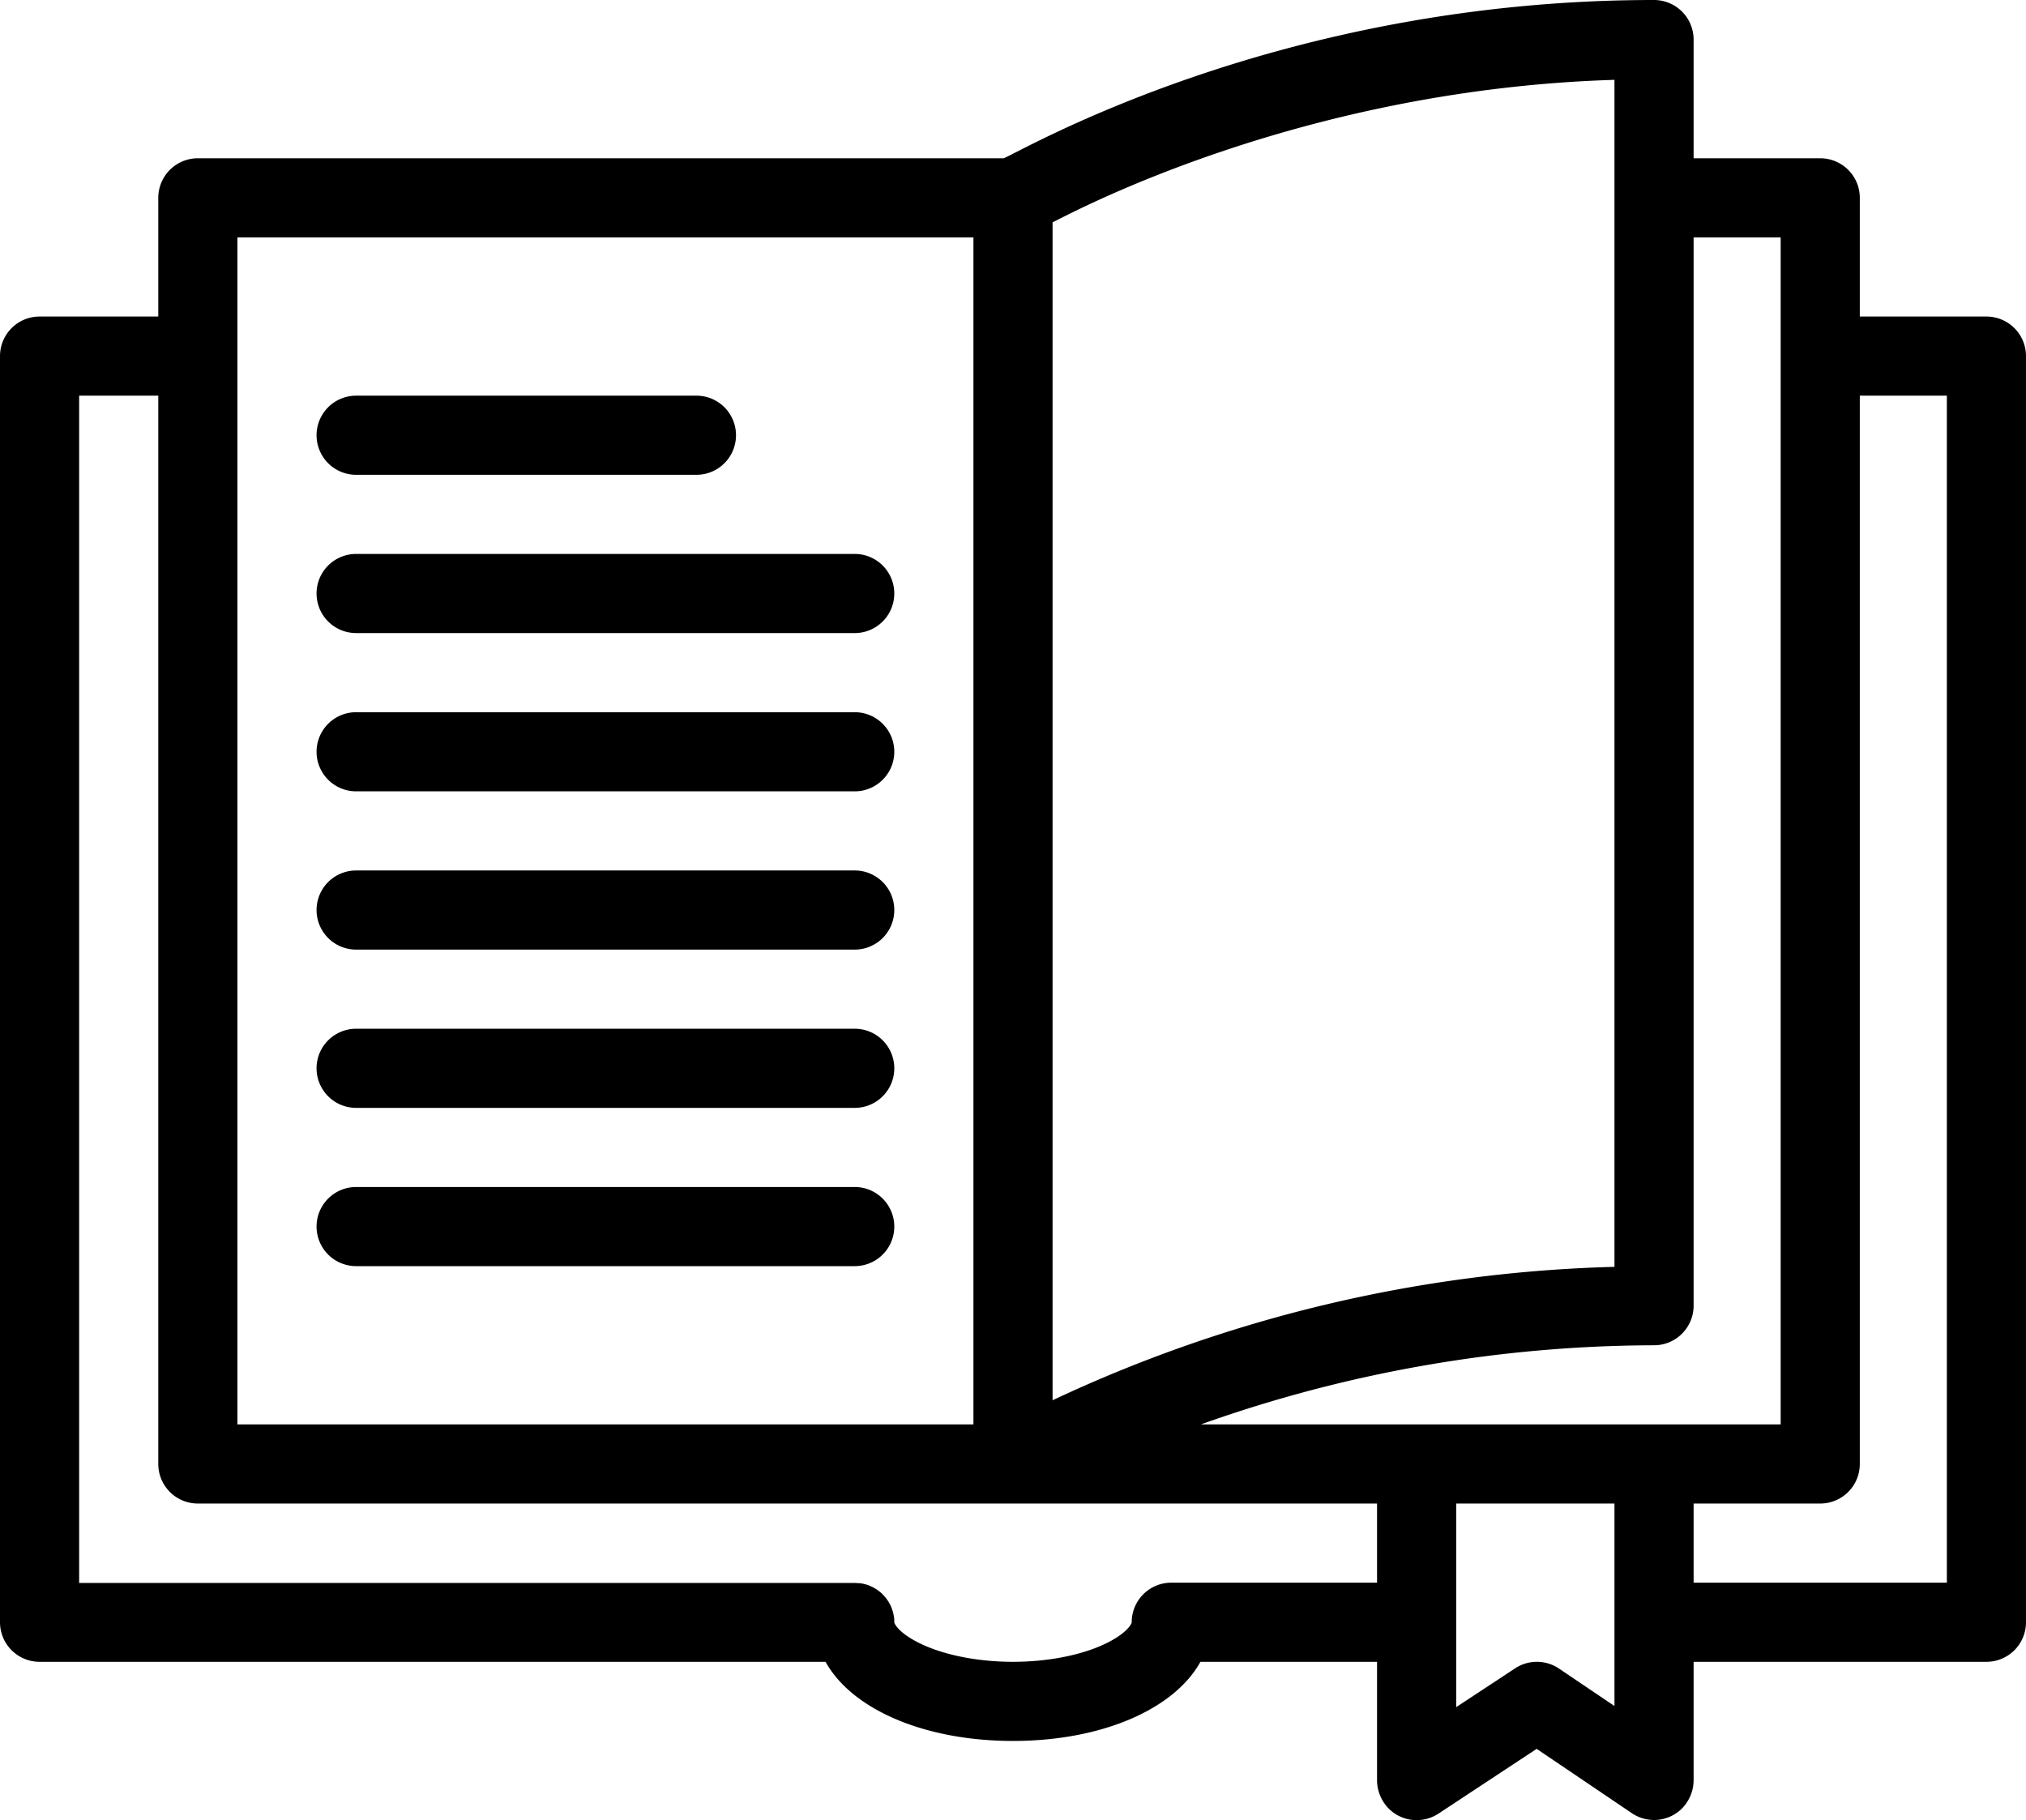
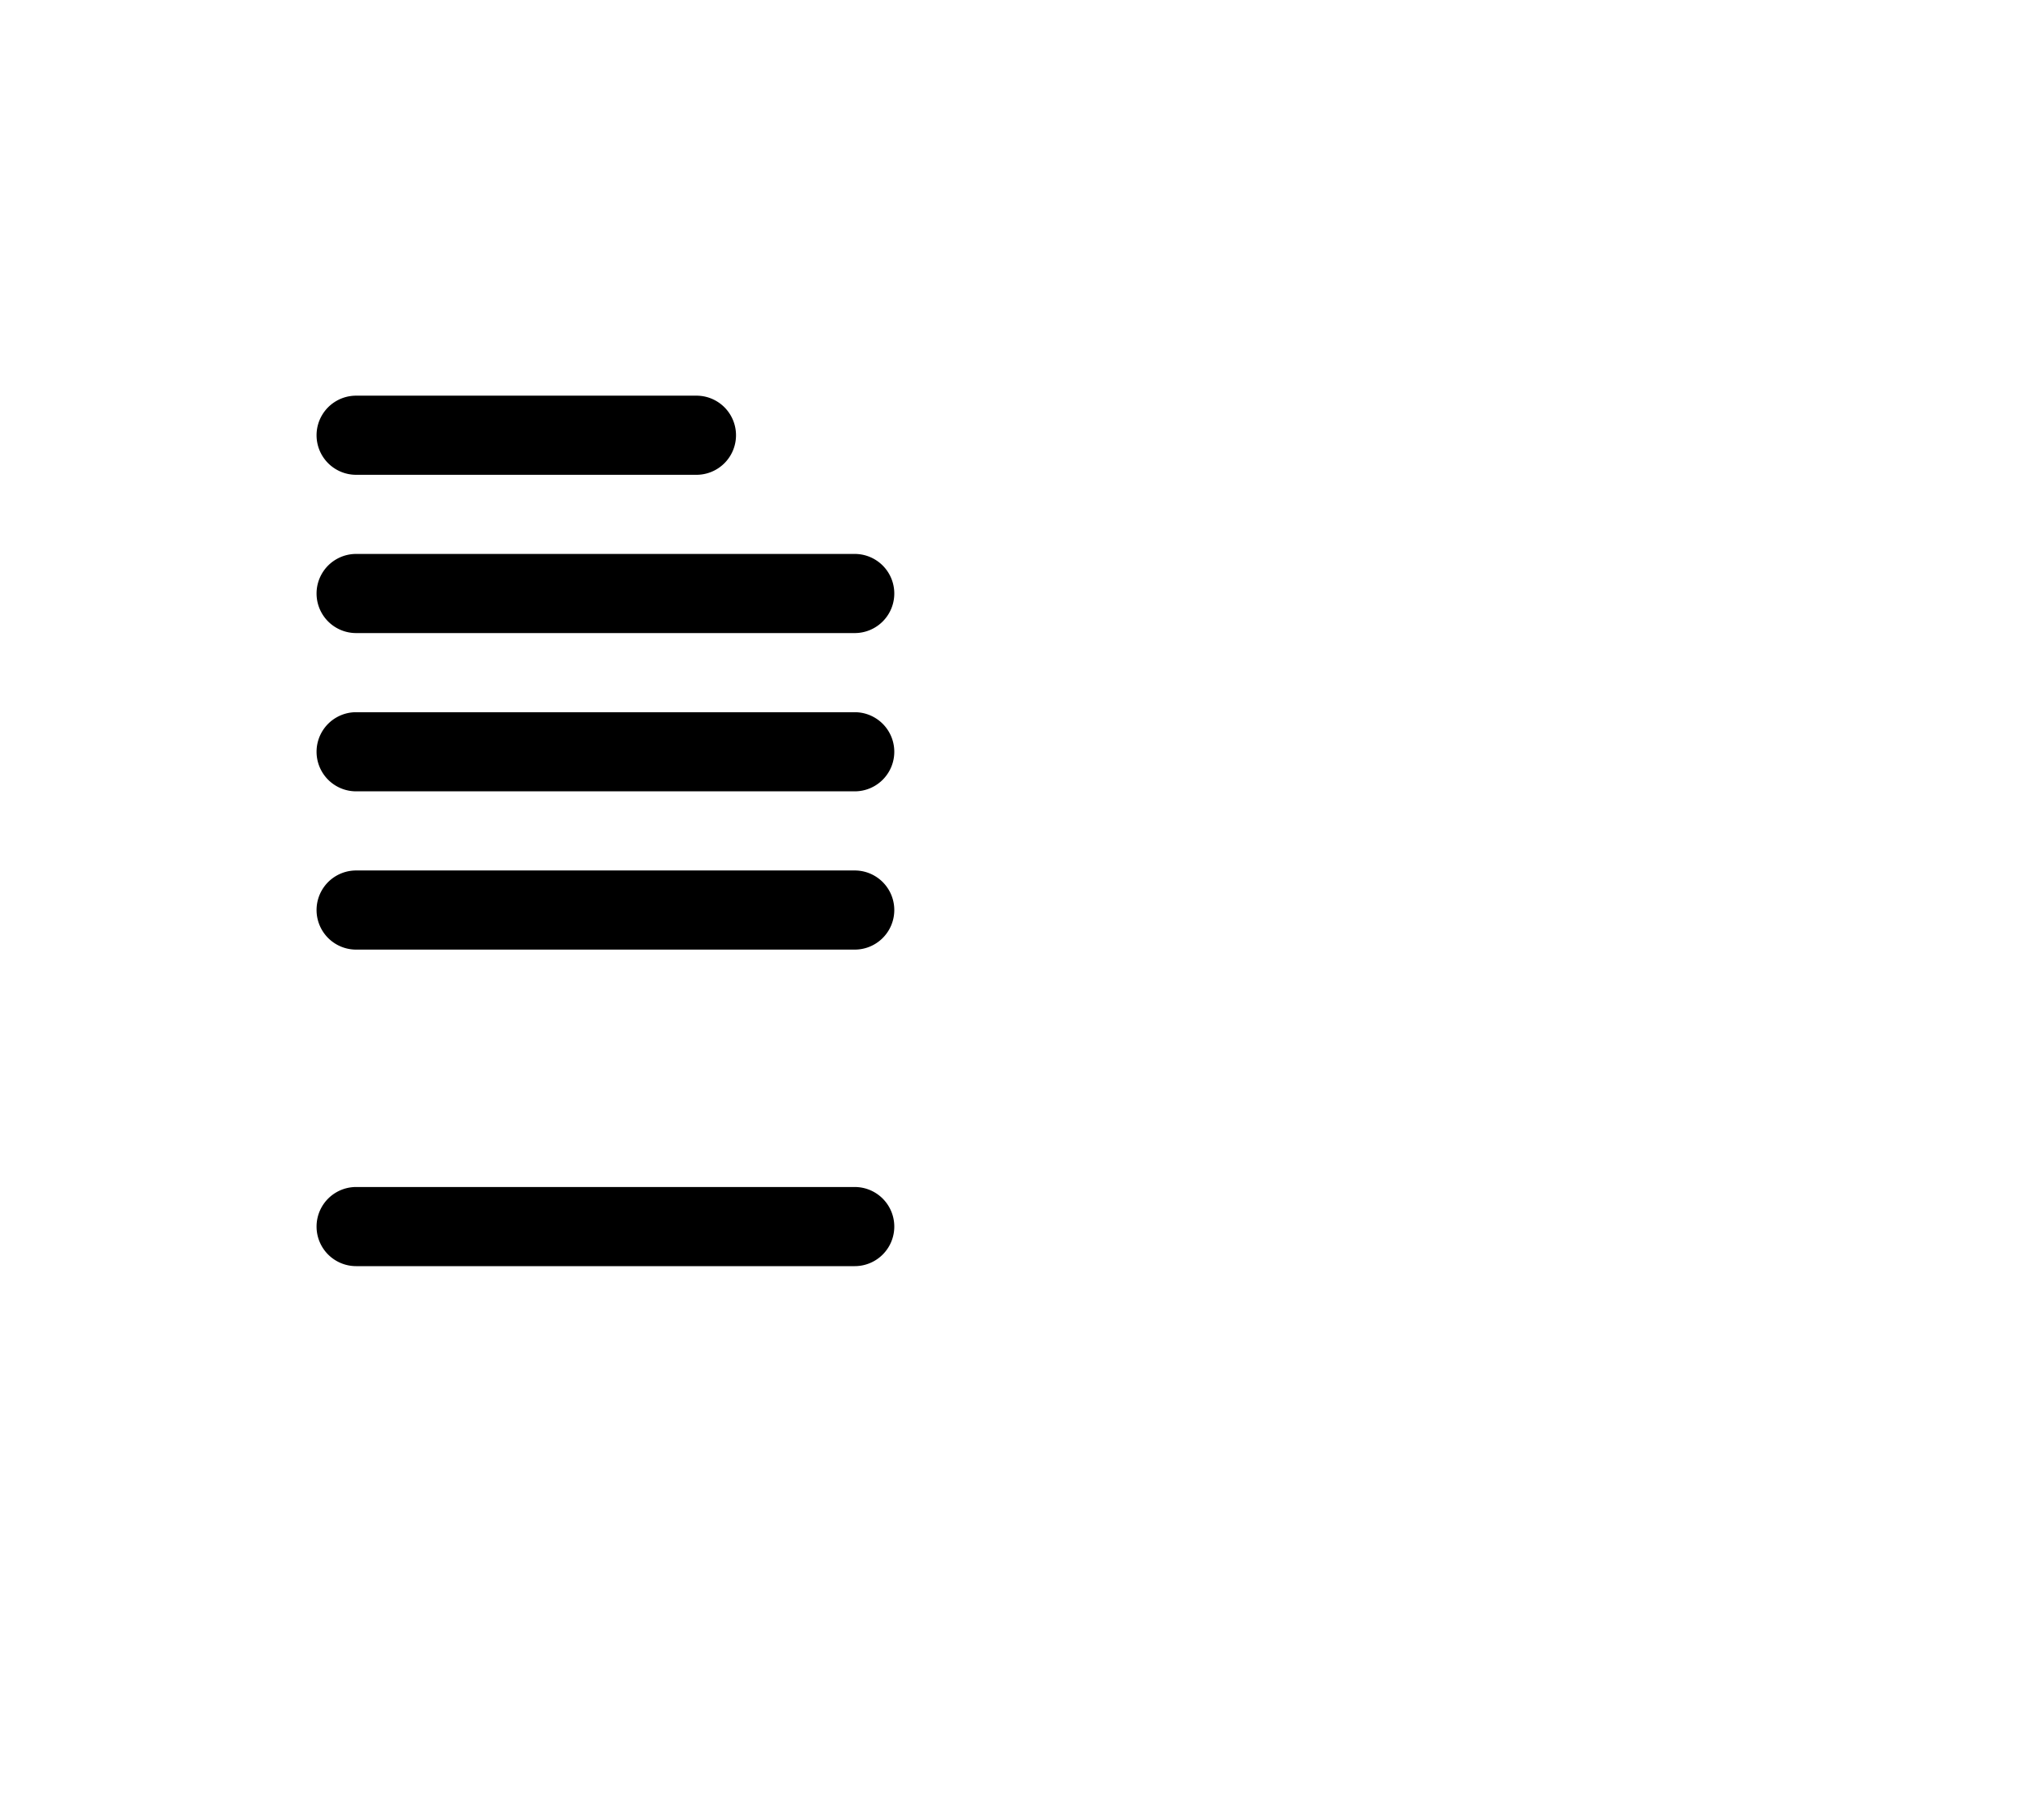
<svg xmlns="http://www.w3.org/2000/svg" viewBox="0 0 512 460">
-   <path d="M502,80H470V50a10,10,0,0,0-10-10H428V10A10,10,0,0,0,418,0C322.7,0,257.73,38.5,253.64,40H50A10,10,0,0,0,40,50V80H10A10,10,0,0,0,0,90V410a10,10,0,0,0,10,10H208.63c6.57,11.89,24.76,20,47.37,20s40.8-8.11,47.37-20H348v29.77a10.23,10.23,0,0,0,3.26,7.62,10,10,0,0,0,12.23,1L388.34,442l24.06,16.26a10,10,0,0,0,12.31-.86,10.23,10.23,0,0,0,3.29-7.66V420h74a10,10,0,0,0,10-10V90A10,10,0,0,0,502,80ZM266,56.18c1.87-.69,60.37-33.51,142-36v300A355,355,0,0,0,266,353.9ZM60,60H246V360H60ZM348,400H296a10,10,0,0,0-10,10c0,.35-1.08,2.64-6.19,5.2C273.71,418.25,265,420,256,420s-17.71-1.75-23.81-4.8c-5.11-2.56-6.19-4.85-6.19-5.2v-.09c0-.31,0-.62-.05-.93,0,0,0,0,0,0a8.1,8.1,0,0,0-.13-.86l-.06-.28c-.05-.21-.1-.41-.16-.62l-.09-.29c-.07-.21-.14-.41-.22-.61l-.09-.23c-.12-.27-.25-.54-.39-.79l-.07-.14c-.12-.21-.25-.42-.38-.62l-.16-.23c-.12-.17-.24-.33-.37-.49a2.11,2.11,0,0,0-.19-.23c-.14-.17-.29-.34-.45-.5l-.14-.15c-.21-.2-.42-.4-.64-.59a1.09,1.09,0,0,1-.17-.13c-.18-.14-.35-.27-.54-.4l-.24-.16-.53-.32-.25-.14c-.22-.12-.44-.22-.67-.32l-.13-.06a8.29,8.29,0,0,0-.83-.31l-.25-.07-.63-.16-.3-.06-.64-.1-.29,0c-.3,0-.62-.05-.93-.05H20V100H40V370a10,10,0,0,0,10,10H348Zm60,31.17-14-9.45a10,10,0,0,0-11.09-.08L368,431.46V380h40ZM303.48,360A343.11,343.11,0,0,1,418,340a10,10,0,0,0,10-10V60h22V360ZM492,400H428V380h32a10,10,0,0,0,10-10V100h22Z" />
  <path d="M90,120h86a10,10,0,0,0,0-20H90a10,10,0,0,0,0,20Z" />
  <path d="M216,140H90a10,10,0,0,0,0,20H216a10,10,0,0,0,0-20Z" />
  <path d="M216,180H90a10,10,0,0,0,0,20H216a10,10,0,0,0,0-20Z" />
  <path d="M216,220H90a10,10,0,0,0,0,20H216a10,10,0,0,0,0-20Z" />
-   <path d="M216,260H90a10,10,0,0,0,0,20H216a10,10,0,0,0,0-20Z" />
  <path d="M216,300H90a10,10,0,0,0,0,20H216a10,10,0,0,0,0-20Z" />
</svg>